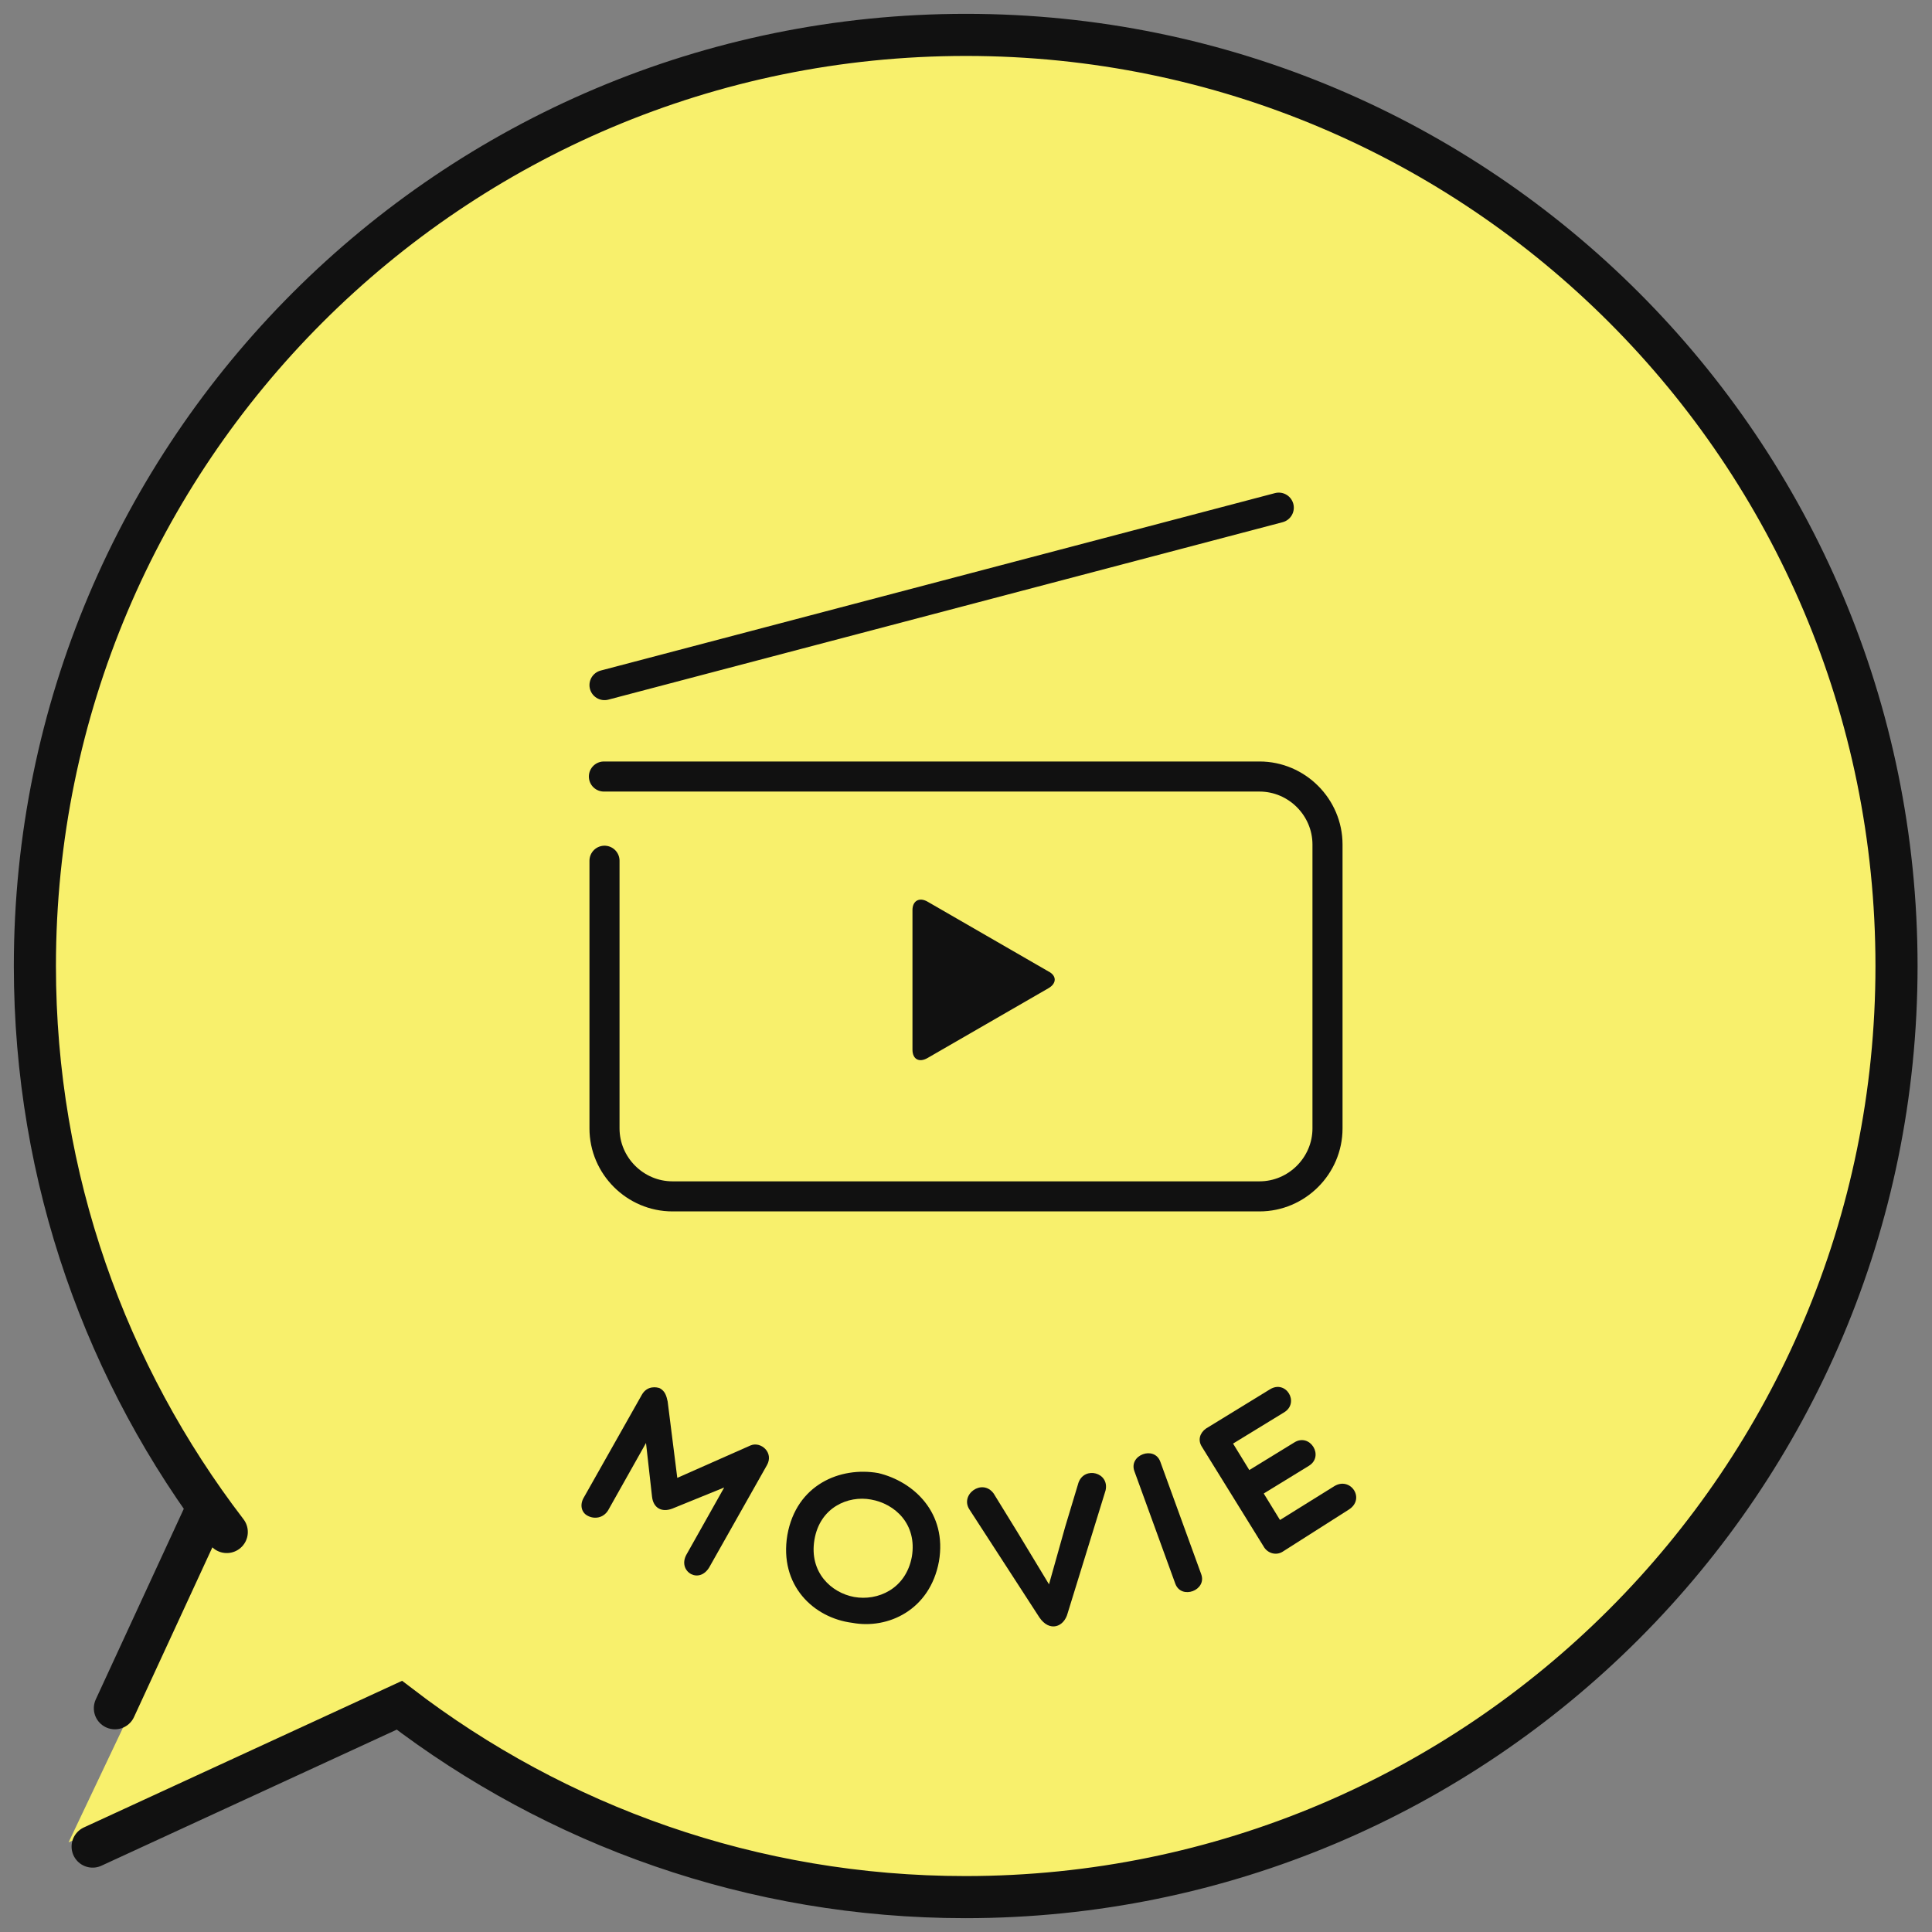
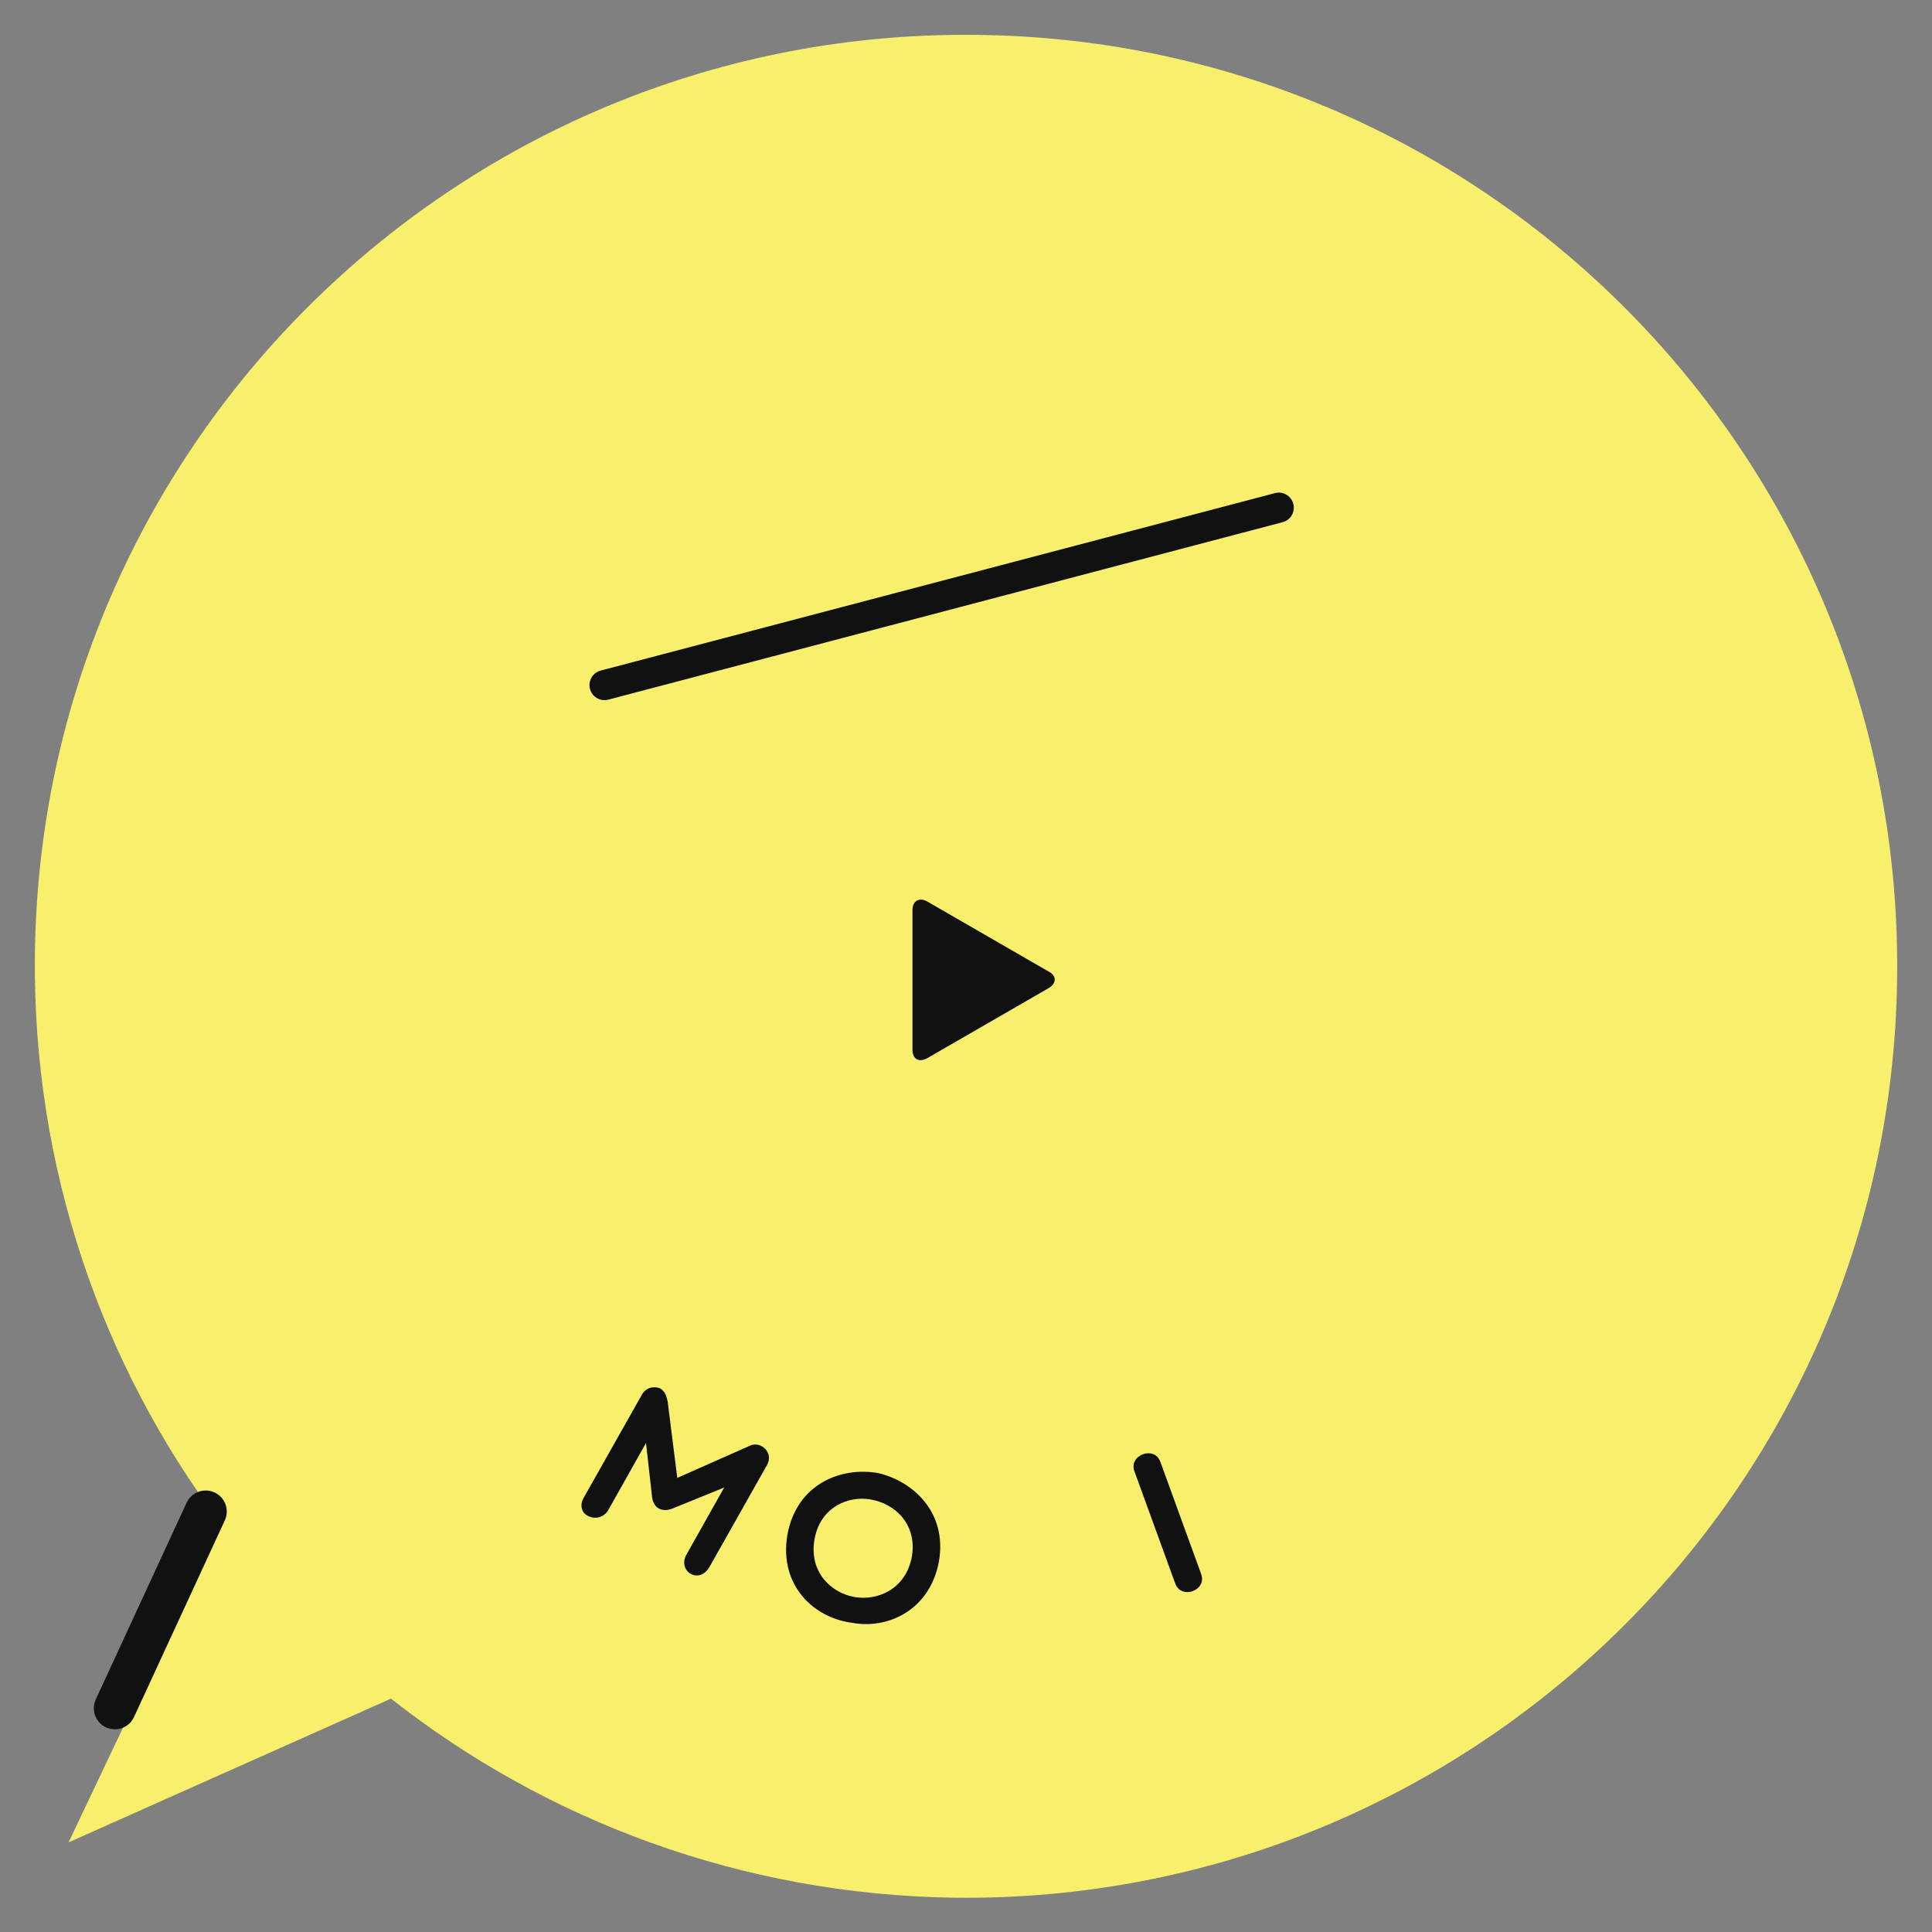
<svg xmlns="http://www.w3.org/2000/svg" version="1.1" id="レイヤー_1" x="0px" y="0px" viewBox="0 0 321.2 321.2" style="enable-background:new 0 0 321.2 321.2;" xml:space="preserve">
  <rect x="0" y="0" width="321.2" height="321.2" fill="#808080" stroke="none" />
  <style type="text/css">
	.st0{fill:#F8F06C;}
	.st1{fill:none;stroke:#111111;stroke-width:7;stroke-linecap:round;stroke-miterlimit:10;}
	.st2{fill:#111111;}
	.st3{fill:none;stroke:#111111;stroke-width:5;stroke-linecap:round;stroke-miterlimit:10;}
</style>
  <g>
    <path class="st0" d="M162.5,5.8C77,4.7,6.8,73.2,5.8,158.7c-0.4,35.4,11.1,68.2,30.8,94.5l-25.2,53.1L65,282.4   c25.8,20.3,58.3,32.6,93.7,33.1c85.5,1,155.7-67.4,156.7-152.9C316.5,77,248,6.8,162.5,5.8z" />
    <path class="st1" d="M34.2,251.3L19.1,284" />
-     <path class="st1" d="M15.4,307l51-23.5c26.1,20,58.7,31.9,94.1,31.9c85.5,0,154.8-69.3,154.8-154.8S246.1,5.8,160.6,5.8   C75.1,5.8,5.8,75.1,5.8,160.6c0,35.4,11.9,68,31.9,94.1" />
    <g>
      <path class="st2" d="M107.4,239.9l-6.3,11.2c-0.8,1.3-2.3,1.5-3.4,0.9c-1-0.5-1.4-1.8-0.6-3.1l9.6-17c0.9-1.6,2.5-1.3,3-1.1    c0.9,0.5,1.1,1.3,1.3,2.2l1.6,12.7l12.2-5.4c1.7-0.7,3.9,1.2,2.7,3.3l-9.6,17c-0.8,1.3-2,1.6-3,1.1c-1.1-0.6-1.5-1.9-0.8-3.2    l6.3-11.2l-8.6,3.5c-1.8,0.7-3.2-0.1-3.4-2L107.4,239.9z" />
      <path class="st2" d="M141.7,269.8c-6.4-0.8-12.2-6.2-10.8-14.6c1.5-8.4,8.8-11.4,15.1-10.3c5.9,1.4,11.5,6.6,10.1,14.7    C154.6,267.7,147.6,270.9,141.7,269.8z M144.8,249.3c-3.8-0.7-8.5,1.3-9.4,6.7c-0.9,5.4,2.8,8.8,6.6,9.5c3.9,0.7,8.6-1.3,9.6-6.7    C152.5,253.4,148.8,250,144.8,249.3z" />
-       <path class="st2" d="M172.8,268.9L161.2,251c-1.7-2.5,2.1-5.3,4-2.7l4,6.5l5.2,8.6l2.7-9.6l2.2-7.3c1-2.8,5.2-1.7,4.5,1.3    l-6.3,20.4C176.9,270.5,174.5,271.4,172.8,268.9z" />
      <path class="st2" d="M188.6,244.6c-1-2.7,3.3-4.3,4.3-1.6l6.8,18.7c1,2.7-3.3,4.3-4.3,1.6L188.6,244.6z" />
-       <path class="st2" d="M213.2,258c-1,0.6-2.3,0.3-3-0.7l-10.4-16.8c-0.7-1.1-0.3-2.3,0.7-3l10.6-6.5c2.7-1.7,5,2.2,2.4,3.8l-8.5,5.2    l2.7,4.4l7.5-4.6c2.6-1.6,5,2.3,2.4,3.9l-7.5,4.6l2.7,4.4l9-5.6c2.7-1.7,5.3,2.1,2.4,3.9L213.2,258z" />
    </g>
    <g>
      <g>
        <g>
-           <path class="st3" d="M100.5,143.1v44.5c0,6.2,5.1,11.3,11.3,11.3h97.6c6.2,0,11.3-5.1,11.3-11.3v-47.2c0-6.2-5.1-11.3-11.3-11.3      h-109" />
-         </g>
+           </g>
      </g>
      <line class="st3" x1="100.5" y1="113.9" x2="212.6" y2="84.4" />
    </g>
    <g>
      <path class="st2" d="M174.3,164.3c1.4-0.8,1.4-2.1,0-2.8l-20.1-11.6c-1.4-0.8-2.5-0.1-2.5,1.4v23.2c0,1.6,1.1,2.2,2.5,1.4    L174.3,164.3z" />
    </g>
  </g>
</svg>